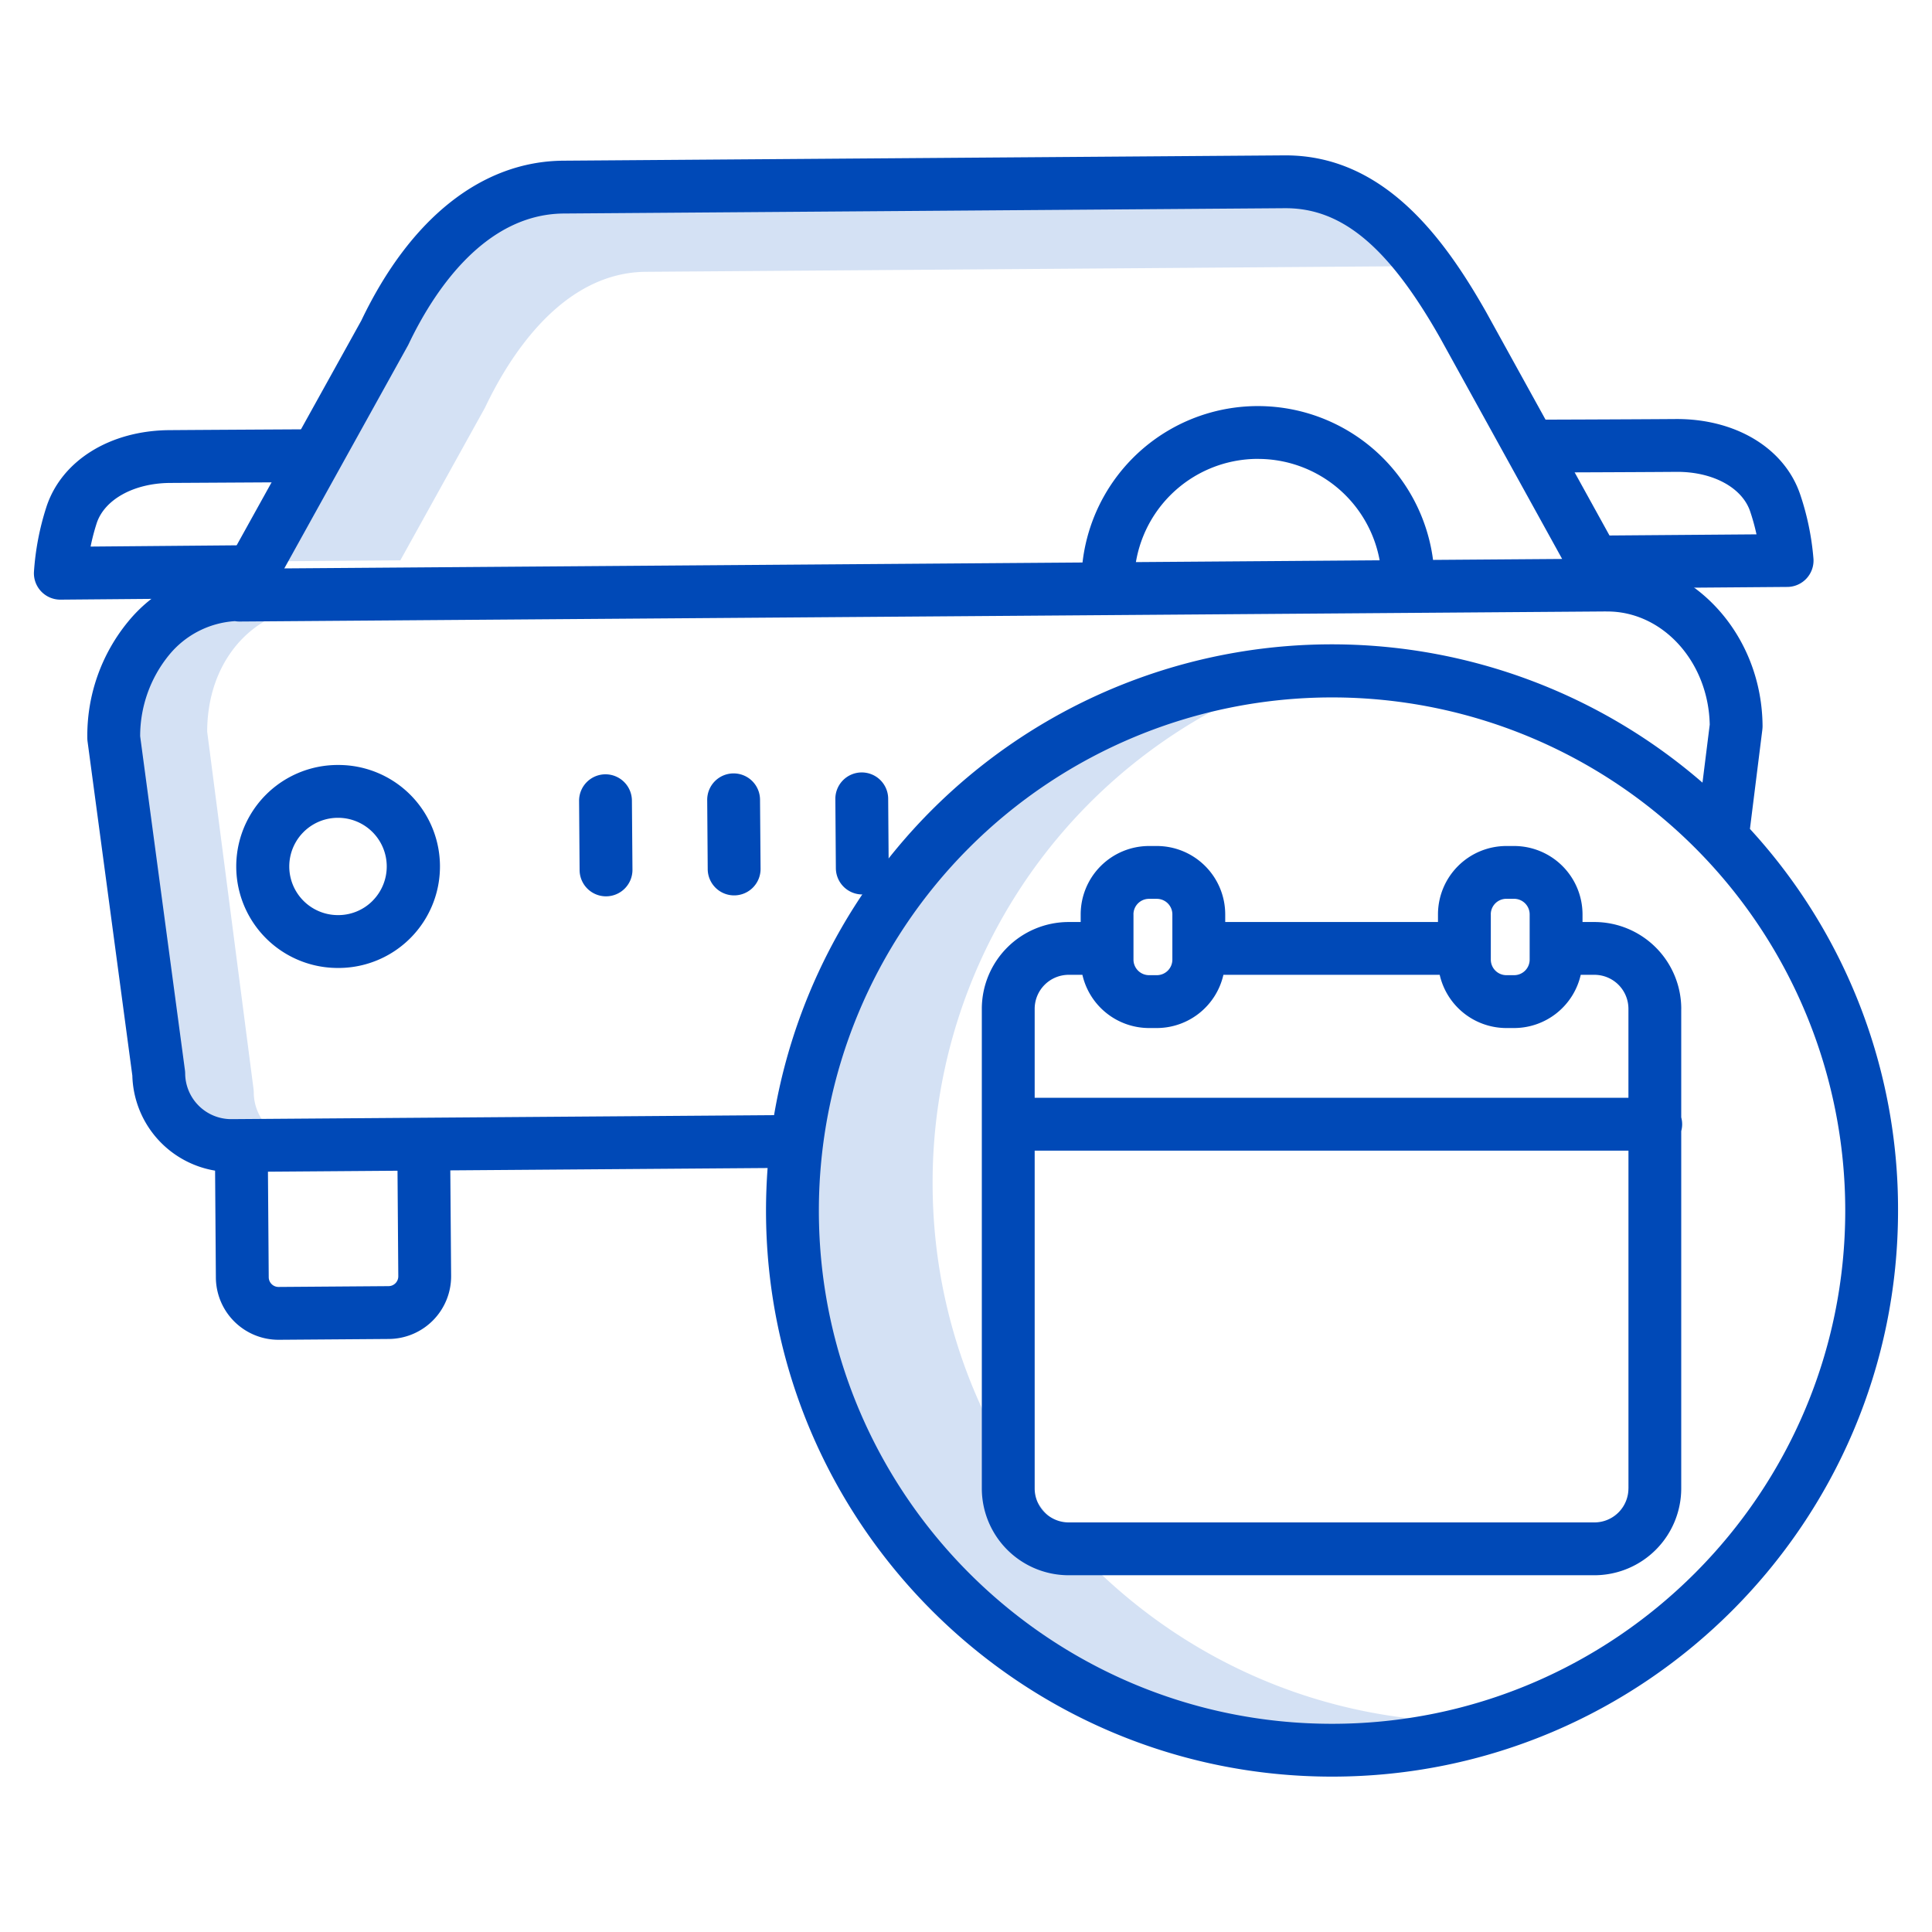
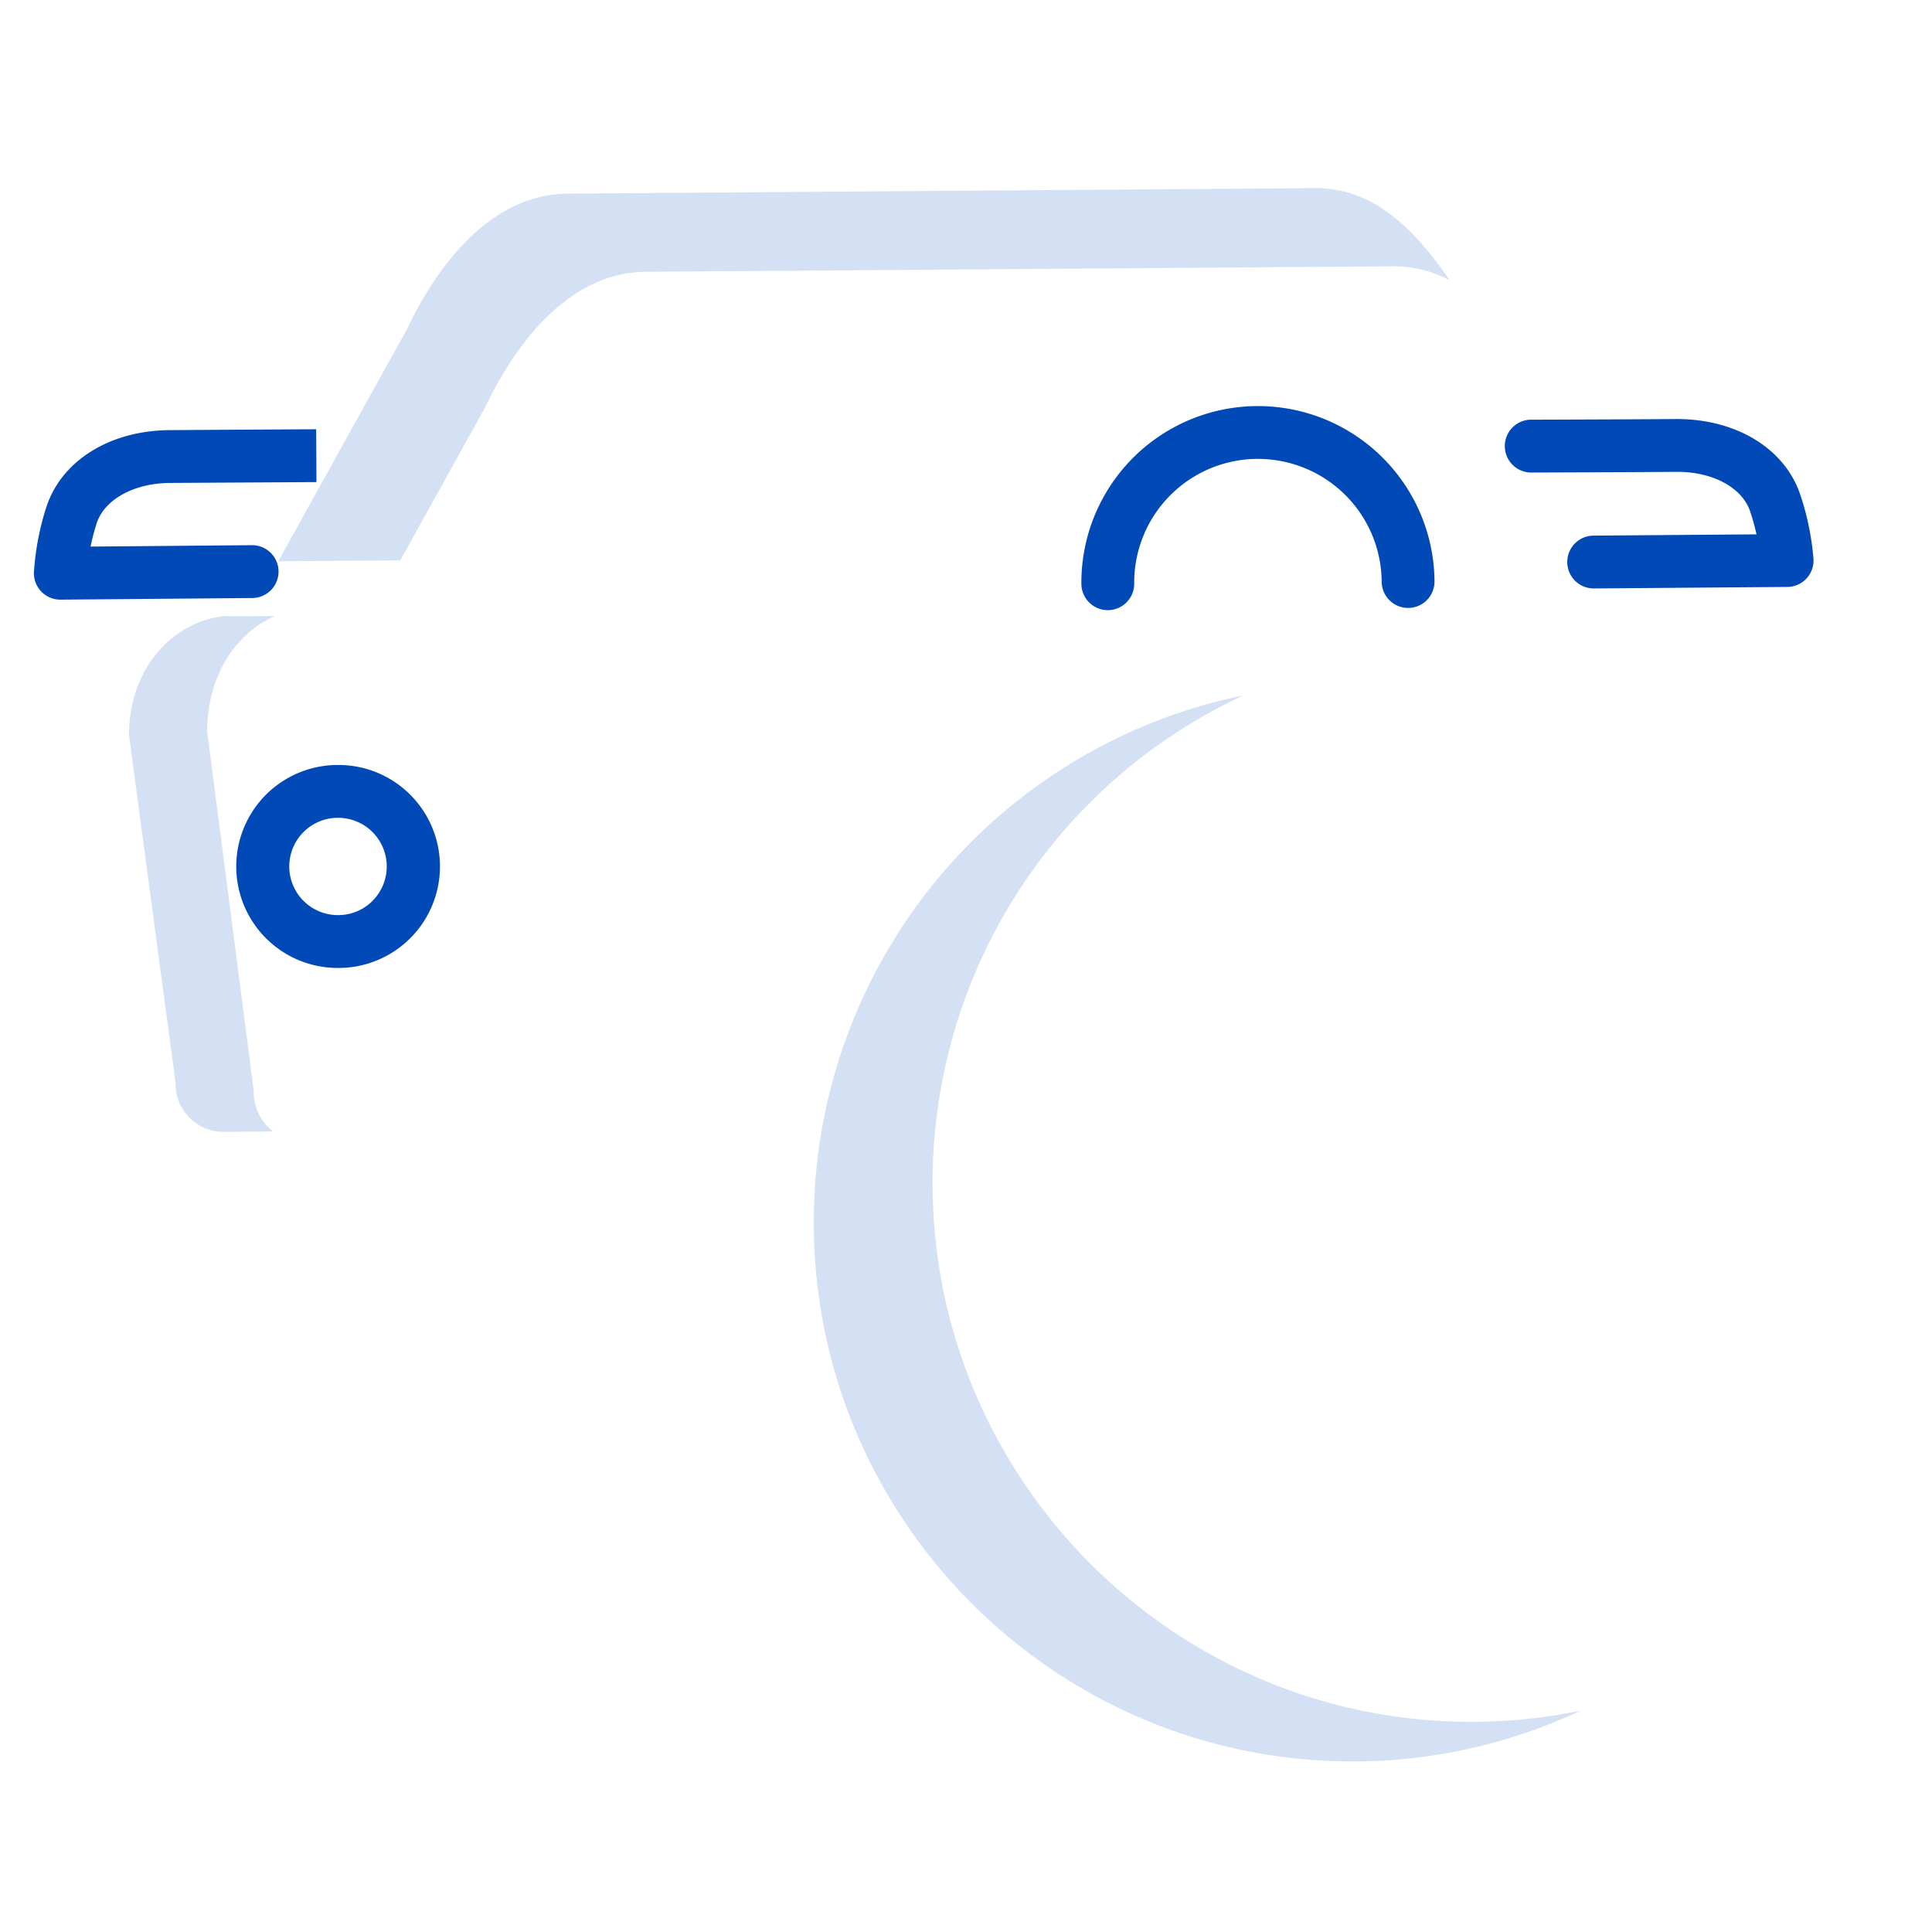
<svg xmlns="http://www.w3.org/2000/svg" xmlns:xlink="http://www.w3.org/1999/xlink" class="advantagesService__img" width="64" height="64">
  <defs>
    <symbol id="i-advantagesrepair" viewBox="0 0 64 64">
      <title>advantagesRepair</title>
      <path d="M48.738 57.038c-9.84 0-17.844-8.005-17.844-17.844a17.784 17.784 0 0 1 10.302-16.16 17.812 17.812 0 0 0-14.238 17.472c0 9.839 8.005 17.844 17.844 17.844a17.736 17.736 0 0 0 7.557-1.682c-1.191.246-2.404.37-3.62.37zM16.05 13.533c.01-.016.018-.033.026-.05.792-1.664 2.536-4.458 5.32-4.479l24.744-.182h.031a3.855 3.855 0 0 1 1.85.465c-1.439-2.122-2.815-3.055-4.44-3.055h-.031l-24.744.182c-2.784.02-4.528 2.815-5.32 4.479a.811.811 0 0 1-.026.05l-4.242 7.65 4.043-.03 2.789-5.03zM8.88 37.335a1.645 1.645 0 0 1-.474-1.147.97.97 0 0 0-.008-.118L6.863 24.236c.005-1.942 1.017-3.294 2.246-3.83l-1.43.01h-.006a.904.904 0 0 1-.148-.013c-1.63.109-3.245 1.573-3.252 3.952l1.535 11.458a.91.91 0 0 1 .008.113 1.587 1.587 0 0 0 1.58 1.568h.011l1.64-.013a1.63 1.63 0 0 1-.168-.146z" fill="#D4E1F4" />
      <path d="M59.63 16.369c-.522-1.526-2.133-2.498-4.112-2.488-1.564.012-4.804.022-4.836.022a.876.876 0 0 0 .002 1.75h.003c.033 0 3.277-.01 4.844-.022 1.197-.01 2.173.515 2.443 1.304.085.251.156.507.212.766l-5.397.042a.875.875 0 0 0 .007 1.75h.007l6.404-.05a.874.874 0 0 0 .867-.924 8.887 8.887 0 0 0-.444-2.15zM9.227 18.927a.875.875 0 0 0-.875-.867h-.008l-5.343.046c.052-.26.119-.516.2-.768.258-.792 1.232-1.33 2.423-1.34l4.859-.028-.01-1.75s-3.278.017-4.862.029c-1.976.014-3.576 1.014-4.075 2.548a8.888 8.888 0 0 0-.412 2.157.875.875 0 0 0 .876.91h.008l6.352-.054a.875.875 0 0 0 .867-.883zM41.672 15.202a4.099 4.099 0 0 1 4.098 4.068.875.875 0 0 0 .875.869h.007a.875.875 0 0 0 .868-.881 5.85 5.85 0 0 0-5.848-5.806h-.044a5.849 5.849 0 0 0-5.806 5.892.875.875 0 0 0 .875.868h.007a.875.875 0 0 0 .868-.881 4.099 4.099 0 0 1 4.07-4.13h.03zM11.2 25.341h-.024a3.362 3.362 0 0 0 .024 6.724h.025a3.362 3.362 0 0 0-.025-6.724zm1.149 4.493a1.601 1.601 0 0 1-1.137.48H11.2a1.611 1.611 0 1 1-.012-3.223h.012a1.612 1.612 0 0 1 1.148 2.743z" fill="#0049B7" />
-       <path d="M58.38 24.163a.864.864 0 0 0 .007-.115c-.02-2.875-2.052-5.235-4.631-5.513l-4.524-8.195c-1.373-2.42-3.368-5.193-6.646-5.193h-.043l-23.884.176c-2.692.02-5.067 1.9-6.69 5.296l-4.567 8.234a4.829 4.829 0 0 0-3.153 1.733 5.94 5.94 0 0 0-1.356 3.87c0 .037.003.074.008.11l1.483 11.066a3.28 3.28 0 0 0 2.741 3.147l.026 3.543a2.075 2.075 0 0 0 2.074 2.06h.016l3.643-.027a2.077 2.077 0 0 0 2.06-2.09l-.027-3.495 10.511-.078a19.47 19.47 0 0 0-.053 1.411c0 10.34 8.411 18.75 18.75 18.75s18.75-8.41 18.75-18.75a18.614 18.614 0 0 0-4.906-12.644l.412-3.296zM13.513 11.445a.886.886 0 0 0 .025-.049c.764-1.606 2.447-4.303 5.135-4.323l23.884-.176h.03c1.878 0 3.413 1.29 5.119 4.297l4.042 7.322-42.33.313 4.095-7.384zm-.64 31.16l-3.643.027h-.003a.325.325 0 0 1-.325-.323l-.026-3.495 4.292-.032.026 3.496a.325.325 0 0 1-.322.327zm12.77-5.664l-17.973.132h-.012a1.526 1.526 0 0 1-1.524-1.513.871.871 0 0 0-.008-.11L4.643 24.39a4.242 4.242 0 0 1 .946-2.678 3.068 3.068 0 0 1 2.194-1.136.865.865 0 0 0 .142.013h.006l45.264-.334.02.001h.03c1.84 0 3.35 1.672 3.392 3.749l-.24 1.921A18.743 18.743 0 0 0 25.642 36.94zm35.483 3.162c0 9.374-7.626 17-17 17-9.374 0-17-7.626-17-17a17 17 0 0 1 34 0z" fill="#0049B7" />
-       <path d="M55.694 33.418a2.88 2.88 0 0 0-2.875-2.875h-.396v-.254a2.268 2.268 0 0 0-2.266-2.264H49.9a2.267 2.267 0 0 0-2.265 2.265v.253h-7.048v-.253a2.267 2.267 0 0 0-2.265-2.265h-.258a2.267 2.267 0 0 0-2.265 2.265v.253H35.4a2.879 2.879 0 0 0-2.876 2.875v15.888a2.879 2.879 0 0 0 2.876 2.876h17.418a2.879 2.879 0 0 0 2.875-2.876V37.468a.852.852 0 0 0 0-.453v-3.597zm-6.31-3.129a.515.515 0 0 1 .515-.515h.258a.516.516 0 0 1 .515.515v1.5a.515.515 0 0 1-.515.515H49.9a.516.516 0 0 1-.515-.515v-1.5zm-11.837 0a.515.515 0 0 1 .516-.514h.258a.515.515 0 0 1 .515.515v1.5a.515.515 0 0 1-.515.514h-.258a.516.516 0 0 1-.515-.514v-1.5zm16.397 19.017a1.127 1.127 0 0 1-1.125 1.126H35.401a1.127 1.127 0 0 1-1.126-1.126v-11.19h19.67v11.19zm0-12.94H34.275v-2.948a1.128 1.128 0 0 1 1.126-1.126h.455a2.267 2.267 0 0 0 2.206 1.763h.259a2.267 2.267 0 0 0 2.206-1.763h7.165a2.267 2.267 0 0 0 2.206 1.763h.26a2.267 2.267 0 0 0 2.206-1.763h.455a1.127 1.127 0 0 1 1.125 1.126v2.949zM24.302 25.62h-.006a.875.875 0 0 0-.869.881l.017 2.292a.875.875 0 0 0 .875.868h.007a.876.876 0 0 0 .869-.881l-.018-2.292a.875.875 0 0 0-.875-.868zM20.052 25.65a.875.875 0 0 0-.869.882l.017 2.292a.875.875 0 0 0 .875.868h.006a.876.876 0 0 0 .87-.881l-.018-2.291a.876.876 0 0 0-.881-.87zM28.547 25.588h-.007a.875.875 0 0 0-.868.882l.017 2.291a.875.875 0 0 0 .875.869h.006a.875.875 0 0 0 .869-.882l-.017-2.291a.875.875 0 0 0-.875-.869z" fill="#0049B7" />
    </symbol>
  </defs>
  <use xlink:href="#i-advantagesrepair" />
</svg>